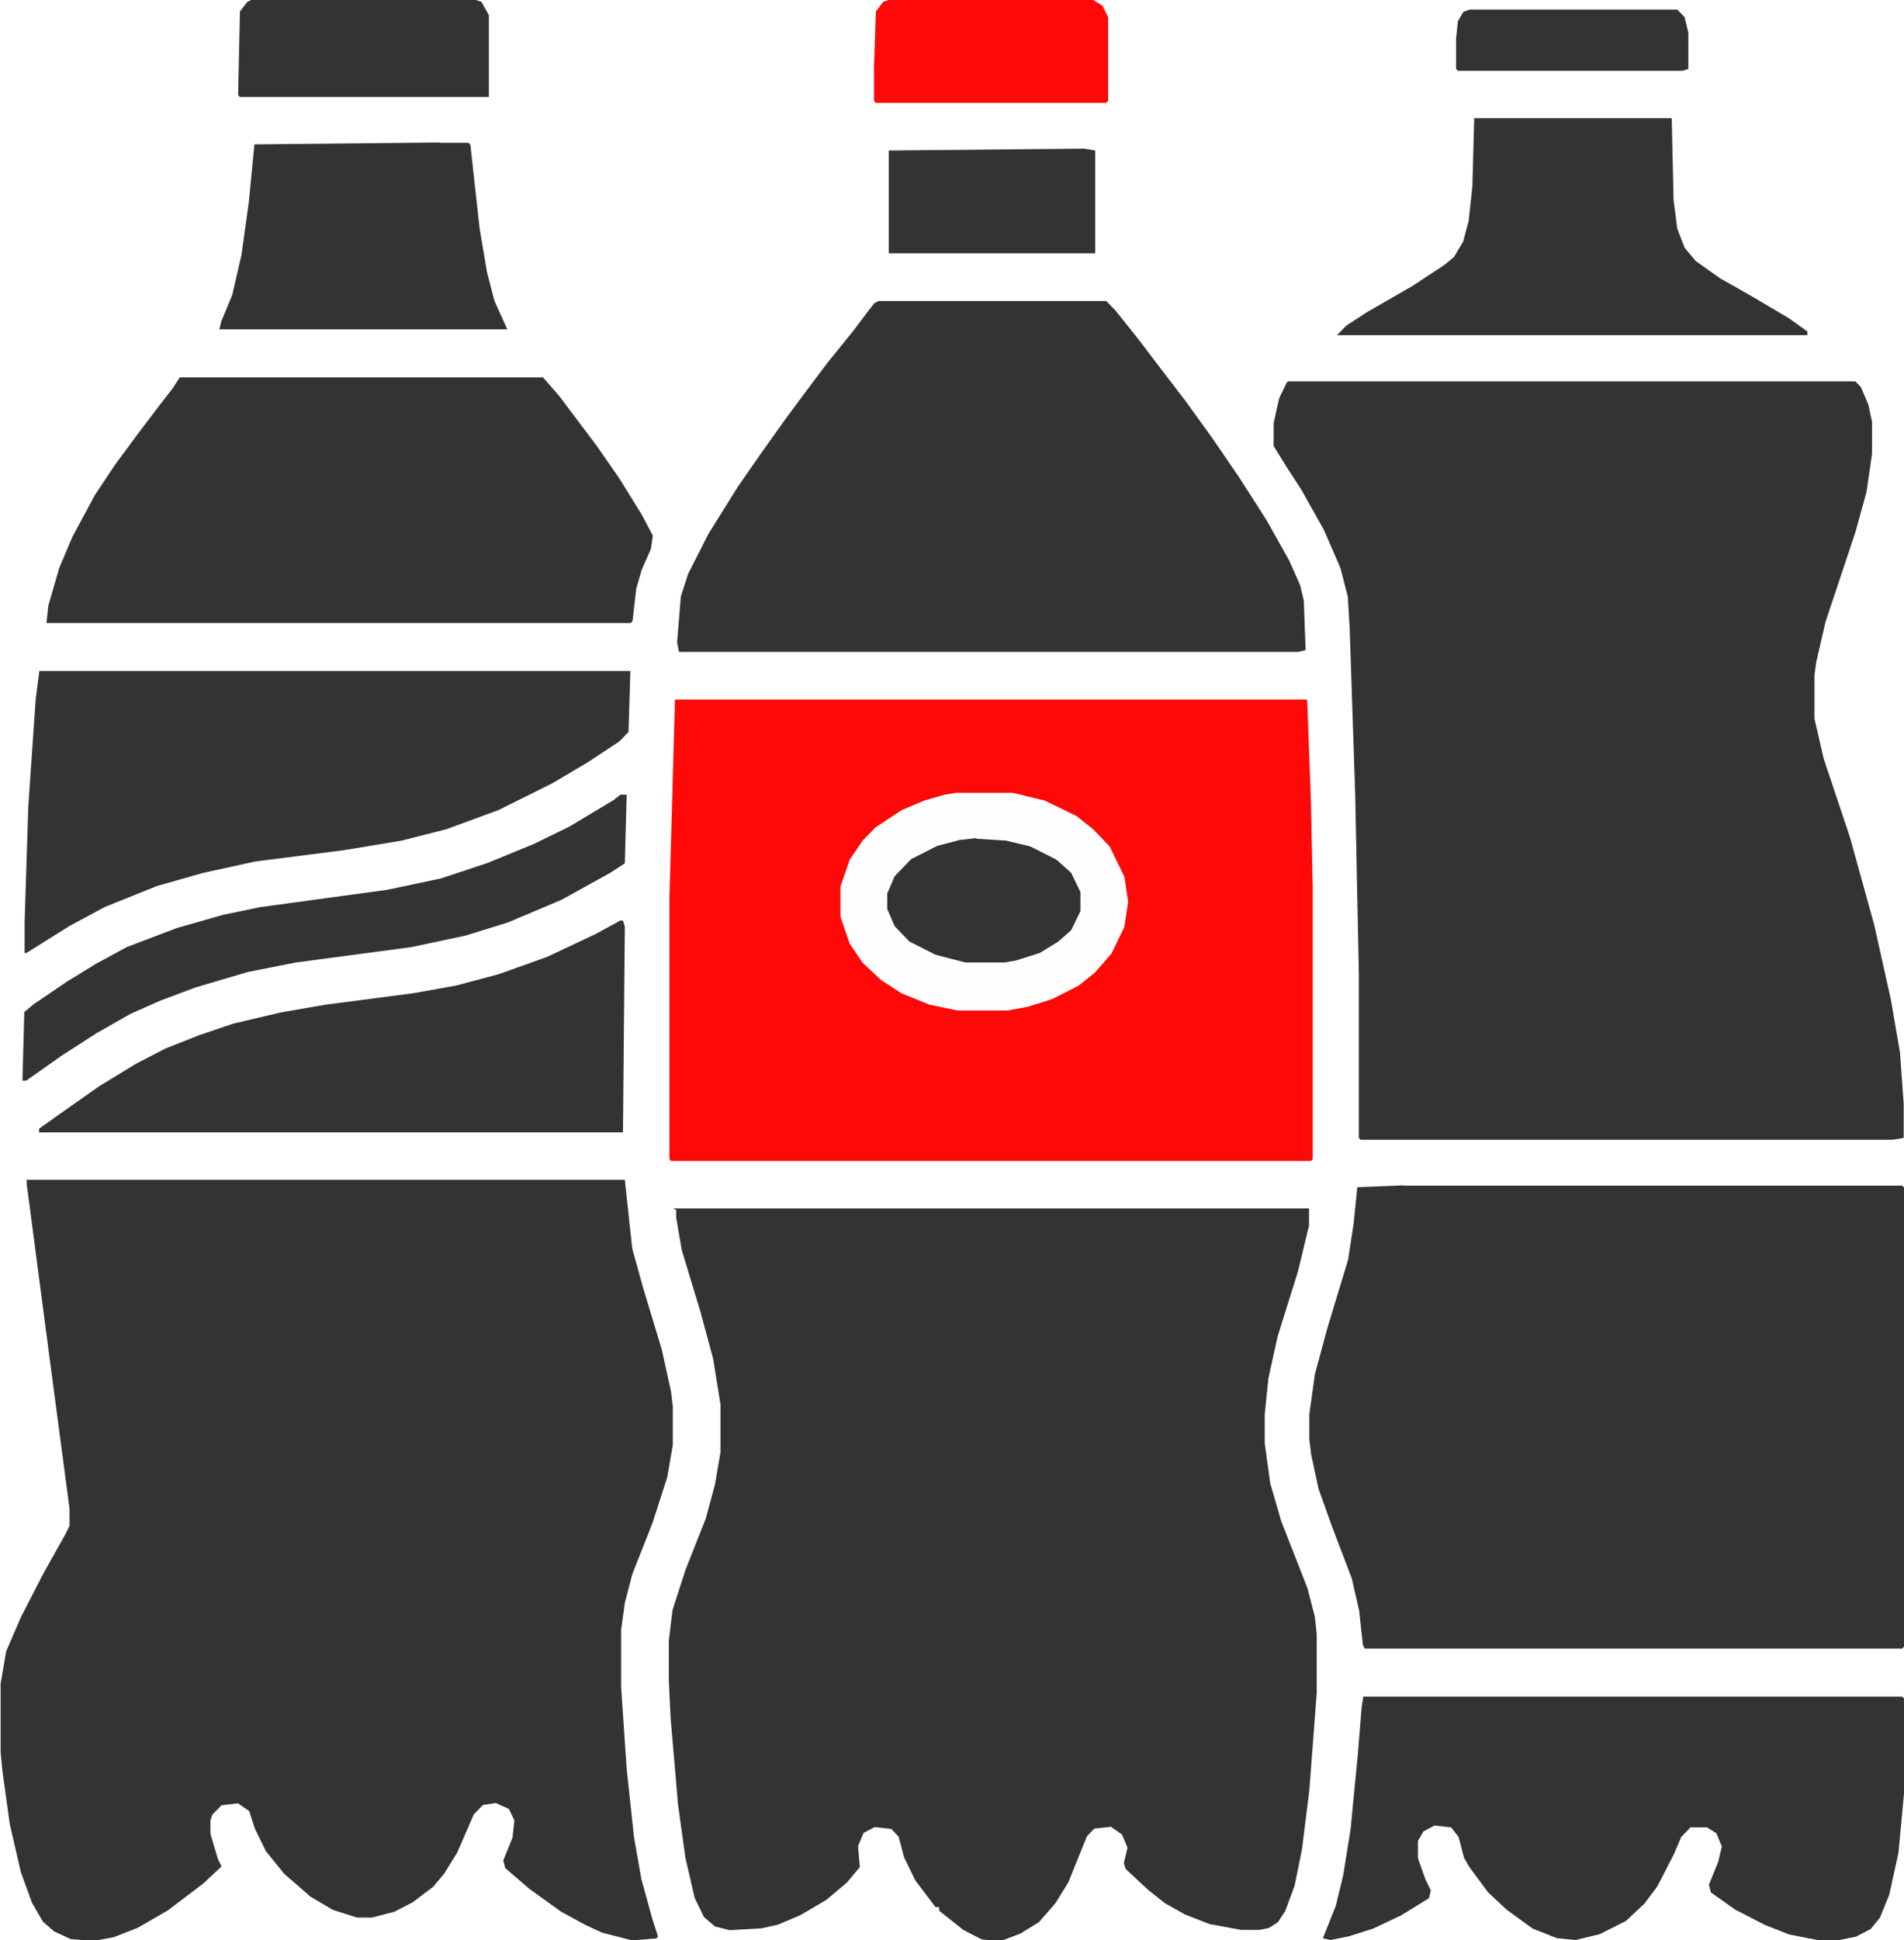
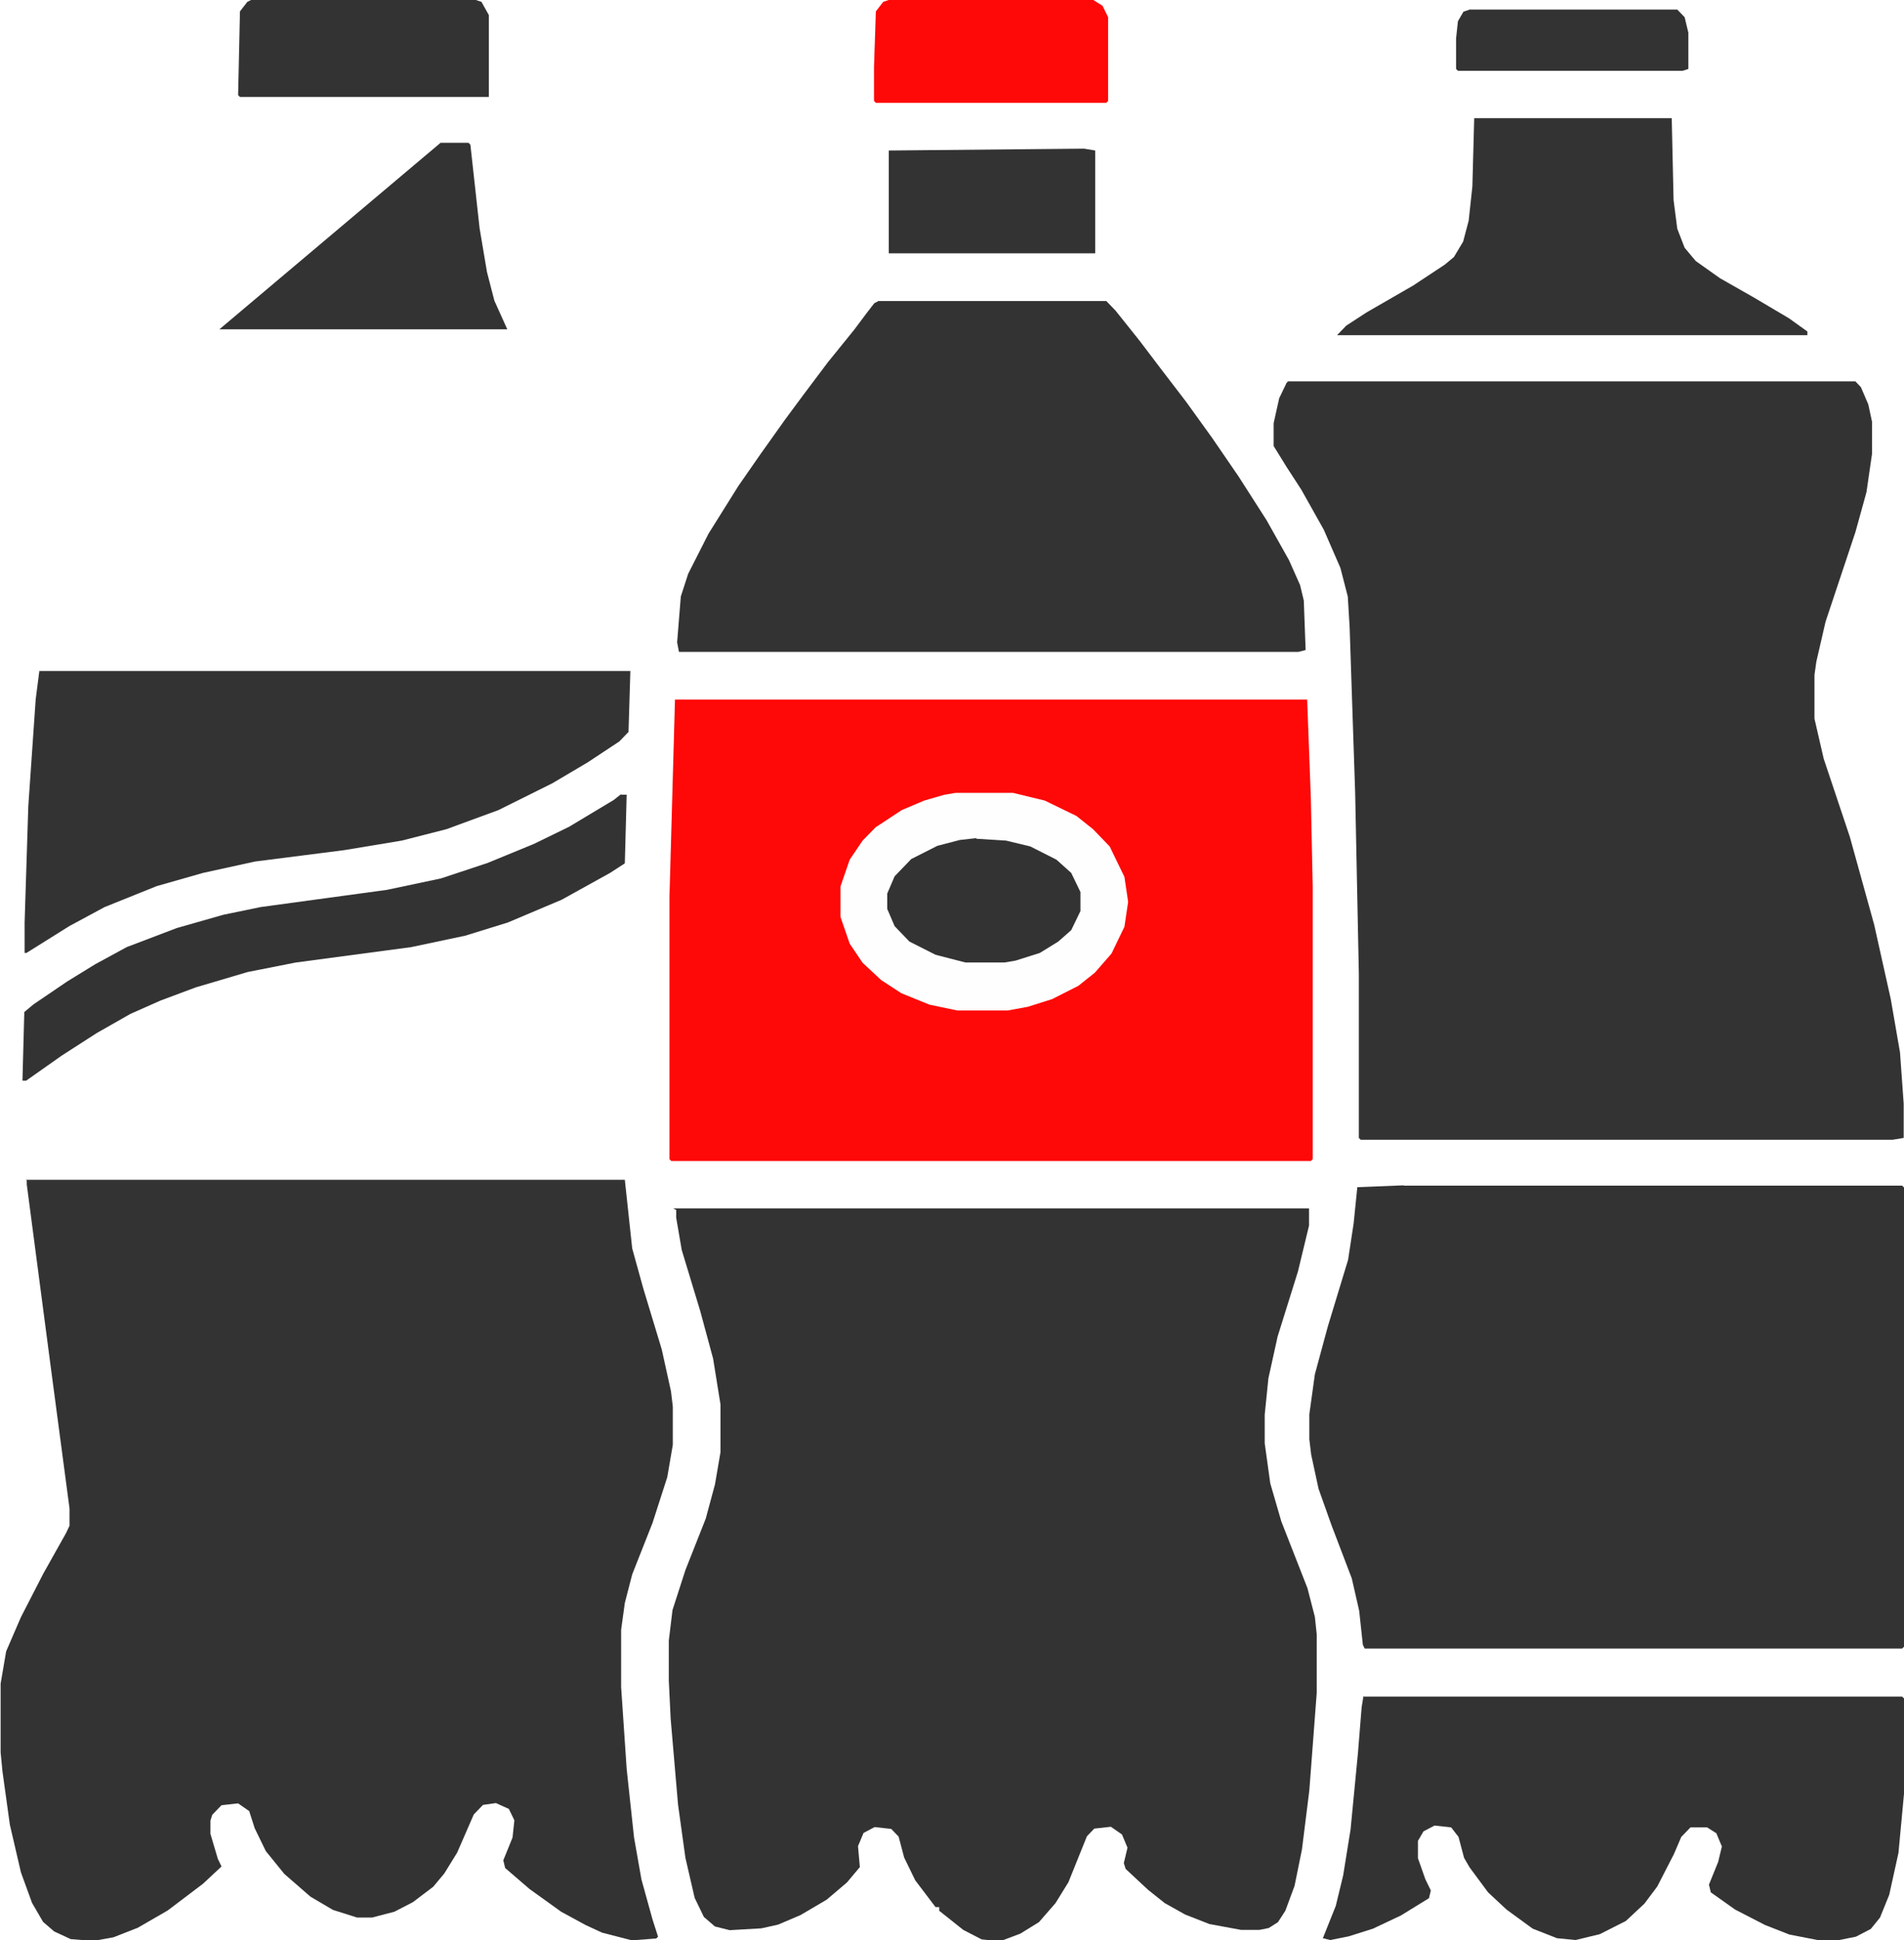
<svg xmlns="http://www.w3.org/2000/svg" id="chopsticks" viewBox="0 0 61.89 63.04">
  <defs>
    <style> .cls-1 { fill: #333; } .cls-2 { fill: #ff0808; } .cls-3 { fill: #fefefe; } </style>
  </defs>
  <path class="cls-1" d="m.85,38.33h19.46l.24,2.23.36,1.3.6,1.98.3,1.36.06.5v1.24l-.18,1.05-.48,1.49-.66,1.67-.24.93-.12.87v1.86l.18,2.66.24,2.23.24,1.36.36,1.3.18.56-.06.06-.79.06-.97-.25-.54-.25-.79-.43-1.03-.74-.79-.68-.06-.25.3-.74.06-.56-.18-.37-.42-.19-.42.06-.3.31-.54,1.24-.42.68-.36.43-.66.5-.6.31-.73.19h-.48l-.79-.25-.73-.43-.85-.74-.6-.74-.36-.74-.18-.56-.36-.25-.54.06-.3.31-.06.19v.43l.24.81.12.25-.6.56-1.15.87-.97.56-.79.31-.66.12-.73-.06-.54-.25-.36-.31-.36-.62-.36-.99-.36-1.55-.24-1.73-.06-.62v-2.23l.18-1.05.48-1.11.73-1.42.73-1.3.12-.25v-.56l-.6-4.52-.79-6.01v-.12Z" />
  <path class="cls-1" d="m21.88,39.26h20.67v.56l-.36,1.49-.66,2.11-.3,1.36-.12,1.18v.93l.18,1.3.36,1.24.85,2.17.24.93.06.56v1.92l-.24,3.16-.24,1.92-.24,1.18-.3.81-.24.37-.3.19-.3.06h-.6l-1.03-.19-.79-.31-.66-.37-.54-.43-.73-.68-.06-.19.12-.5-.18-.43-.36-.25-.54.06-.24.25-.6,1.49-.42.68-.54.62-.6.37-.66.25-.6-.06-.6-.31-.54-.43-.24-.19v-.12h-.12l-.66-.87-.36-.74-.18-.68-.24-.25-.54-.06-.36.19-.18.43.06.68-.42.5-.66.56-.85.5-.73.31-.54.12-1.03.06-.48-.12-.36-.31-.3-.62-.3-1.3-.24-1.73-.24-2.79-.06-1.24v-1.3l.12-.99.42-1.3.66-1.67.3-1.11.18-1.05v-1.55l-.24-1.49-.42-1.55-.6-1.98-.18-1.05v-.25Z" />
  <path class="cls-1" d="m41.88,12.39h18.43l.18.19.24.56.12.56v1.05l-.18,1.24-.36,1.3-.97,2.91-.3,1.3-.06.43v1.42l.3,1.3.85,2.54.79,2.85.54,2.42.3,1.73.12,1.67v1.11l-.36.06h-17.29l-.06-.06v-5.33l-.12-5.88-.18-5.39-.06-.99-.24-.93-.54-1.24-.73-1.3-.48-.74-.42-.68v-.74l.18-.81.24-.5.06-.06Z" />
  <path class="cls-2" d="m21.94,22.73h20.55l.12,3.22.06,2.85v8.86l-.06.06h-20.79l-.06-.06v-8.48l.18-6.44Z" />
  <path class="cls-1" d="m45.63,38.52h16.2l.06.06v14.92l-.06.06h-17.47l-.06-.12-.12-1.11-.24-1.05-.66-1.73-.42-1.18-.24-1.11-.06-.5v-.81l.18-1.3.42-1.55.66-2.17.18-1.18.12-1.18,1.51-.06Z" />
  <path class="cls-1" d="m28.53,9.78h7.43l.3.31.79.99.66.87.85,1.11.85,1.18.85,1.24.91,1.42.73,1.3.36.81.12.5.06,1.61-.24.06h-20.13l-.06-.31.12-1.49.24-.74.66-1.3.97-1.55.73-1.05.79-1.11.6-.81.79-1.05.85-1.05.42-.56.24-.31.12-.06Z" />
-   <path class="cls-1" d="m5.86,12.26h11.79l.54.62,1.21,1.61.73,1.05.73,1.18.36.68-.06.43-.3.68-.18.62-.12,1.05-.06.06H1.51l.06-.56.36-1.24.42-.99.73-1.36.66-.99.73-.99.66-.87.48-.62.24-.37Z" />
  <path class="cls-1" d="m44.3,55.12h17.53l.06.06v3.1l-.18,1.92-.3,1.36-.3.74-.3.37-.48.25-.6.12h-.6l-.97-.19-.79-.31-.97-.5-.79-.56-.06-.25.3-.74.12-.5-.18-.43-.3-.19h-.54l-.3.31-.24.56-.54,1.05-.42.56-.6.56-.85.43-.79.19-.6-.06-.79-.31-.85-.62-.6-.56-.6-.81-.18-.31-.18-.68-.24-.31-.54-.06-.36.19-.18.31v.56l.24.68.18.37-.06.25-.91.56-.91.43-.79.25-.6.12-.24-.06.42-1.05.24-.99.24-1.49.24-2.48.12-1.49.06-.37Z" />
  <path class="cls-1" d="m1.27,21.8h19.22l-.06,1.98-.3.31-1.03.68-1.15.68-1.75.87-1.69.62-1.45.37-1.87.31-2.9.37-1.69.37-1.51.43-1.69.68-1.15.62-1.39.87h-.06v-.99l.12-3.78.24-3.47.12-.93Z" />
-   <path class="cls-1" d="m20.13,29.91h.12l.06.19-.06,6.69H1.27v-.12l.79-.56,1.15-.81,1.21-.74.97-.5,1.09-.43,1.09-.37,1.57-.37,1.45-.25,2.84-.37,1.39-.25,1.39-.37,1.57-.56,1.57-.74.79-.43Z" />
  <path class="cls-1" d="m47.93,3.84h6.41l.06,2.66.12.93.24.62.36.43.79.56,1.09.62,1.15.68.6.43v.12h-15.29l.3-.31.66-.43,1.51-.87,1.03-.68.3-.25.3-.5.18-.68.12-1.11.06-2.23Z" />
  <path class="cls-3" d="m31.06,25.76h1.87l1.03.25,1.03.5.54.43.54.56.48.99.12.81-.12.81-.42.87-.54.62-.54.43-.85.43-.79.25-.66.12h-1.63l-.91-.19-.91-.37-.66-.43-.6-.56-.42-.62-.3-.87v-.99l.3-.87.42-.62.42-.43.85-.56.73-.31.66-.19.36-.06Z" />
-   <path class="cls-1" d="m14.32,4.64h.91l.06.06.3,2.72.24,1.42.24.93.42.93H7.13l.06-.25.36-.87.3-1.3.24-1.73.18-1.86,6.04-.06Z" />
+   <path class="cls-1" d="m14.32,4.64h.91l.06.06.3,2.72.24,1.42.24.93.42.93H7.13Z" />
  <path class="cls-1" d="m20.19,25.82h.18l-.06,2.23-.48.31-1.57.87-1.75.74-1.39.43-1.75.37-3.75.5-1.57.31-1.69.5-1.15.43-.97.43-1.09.62-1.15.74-1.15.81h-.12l.06-2.23.3-.25,1.09-.74.91-.56,1.03-.56,1.63-.62,1.51-.43,1.21-.25,4.11-.56,1.75-.37,1.51-.5,1.51-.62,1.15-.56,1.45-.87.24-.19Z" />
  <path class="cls-1" d="m8.16,0h7.31l.18.06.24.43v2.66H7.8l-.06-.06.06-2.72.24-.31.12-.06Z" />
  <path class="cls-2" d="m28.89,0h6.65l.3.19.18.37v2.72l-.06.06h-7.49l-.06-.06v-1.11l.06-1.8.24-.31.18-.06Z" />
  <path class="cls-1" d="m35.24,4.83l.36.06v3.34h-6.71v-3.34l6.35-.06Z" />
  <path class="cls-1" d="m31.73,27.25l.97.06.79.19.85.43.48.43.3.62v.62l-.3.62-.42.37-.6.37-.79.25-.36.06h-1.27l-.97-.25-.85-.43-.48-.5-.24-.56v-.5l.24-.56.54-.56.85-.43.73-.19.54-.06Z" />
  <path class="cls-1" d="m47.75.31h6.77l.24.25.12.5v1.18l-.18.06h-7.31l-.06-.06v-.99l.06-.56.18-.31.18-.06Z" />
</svg>